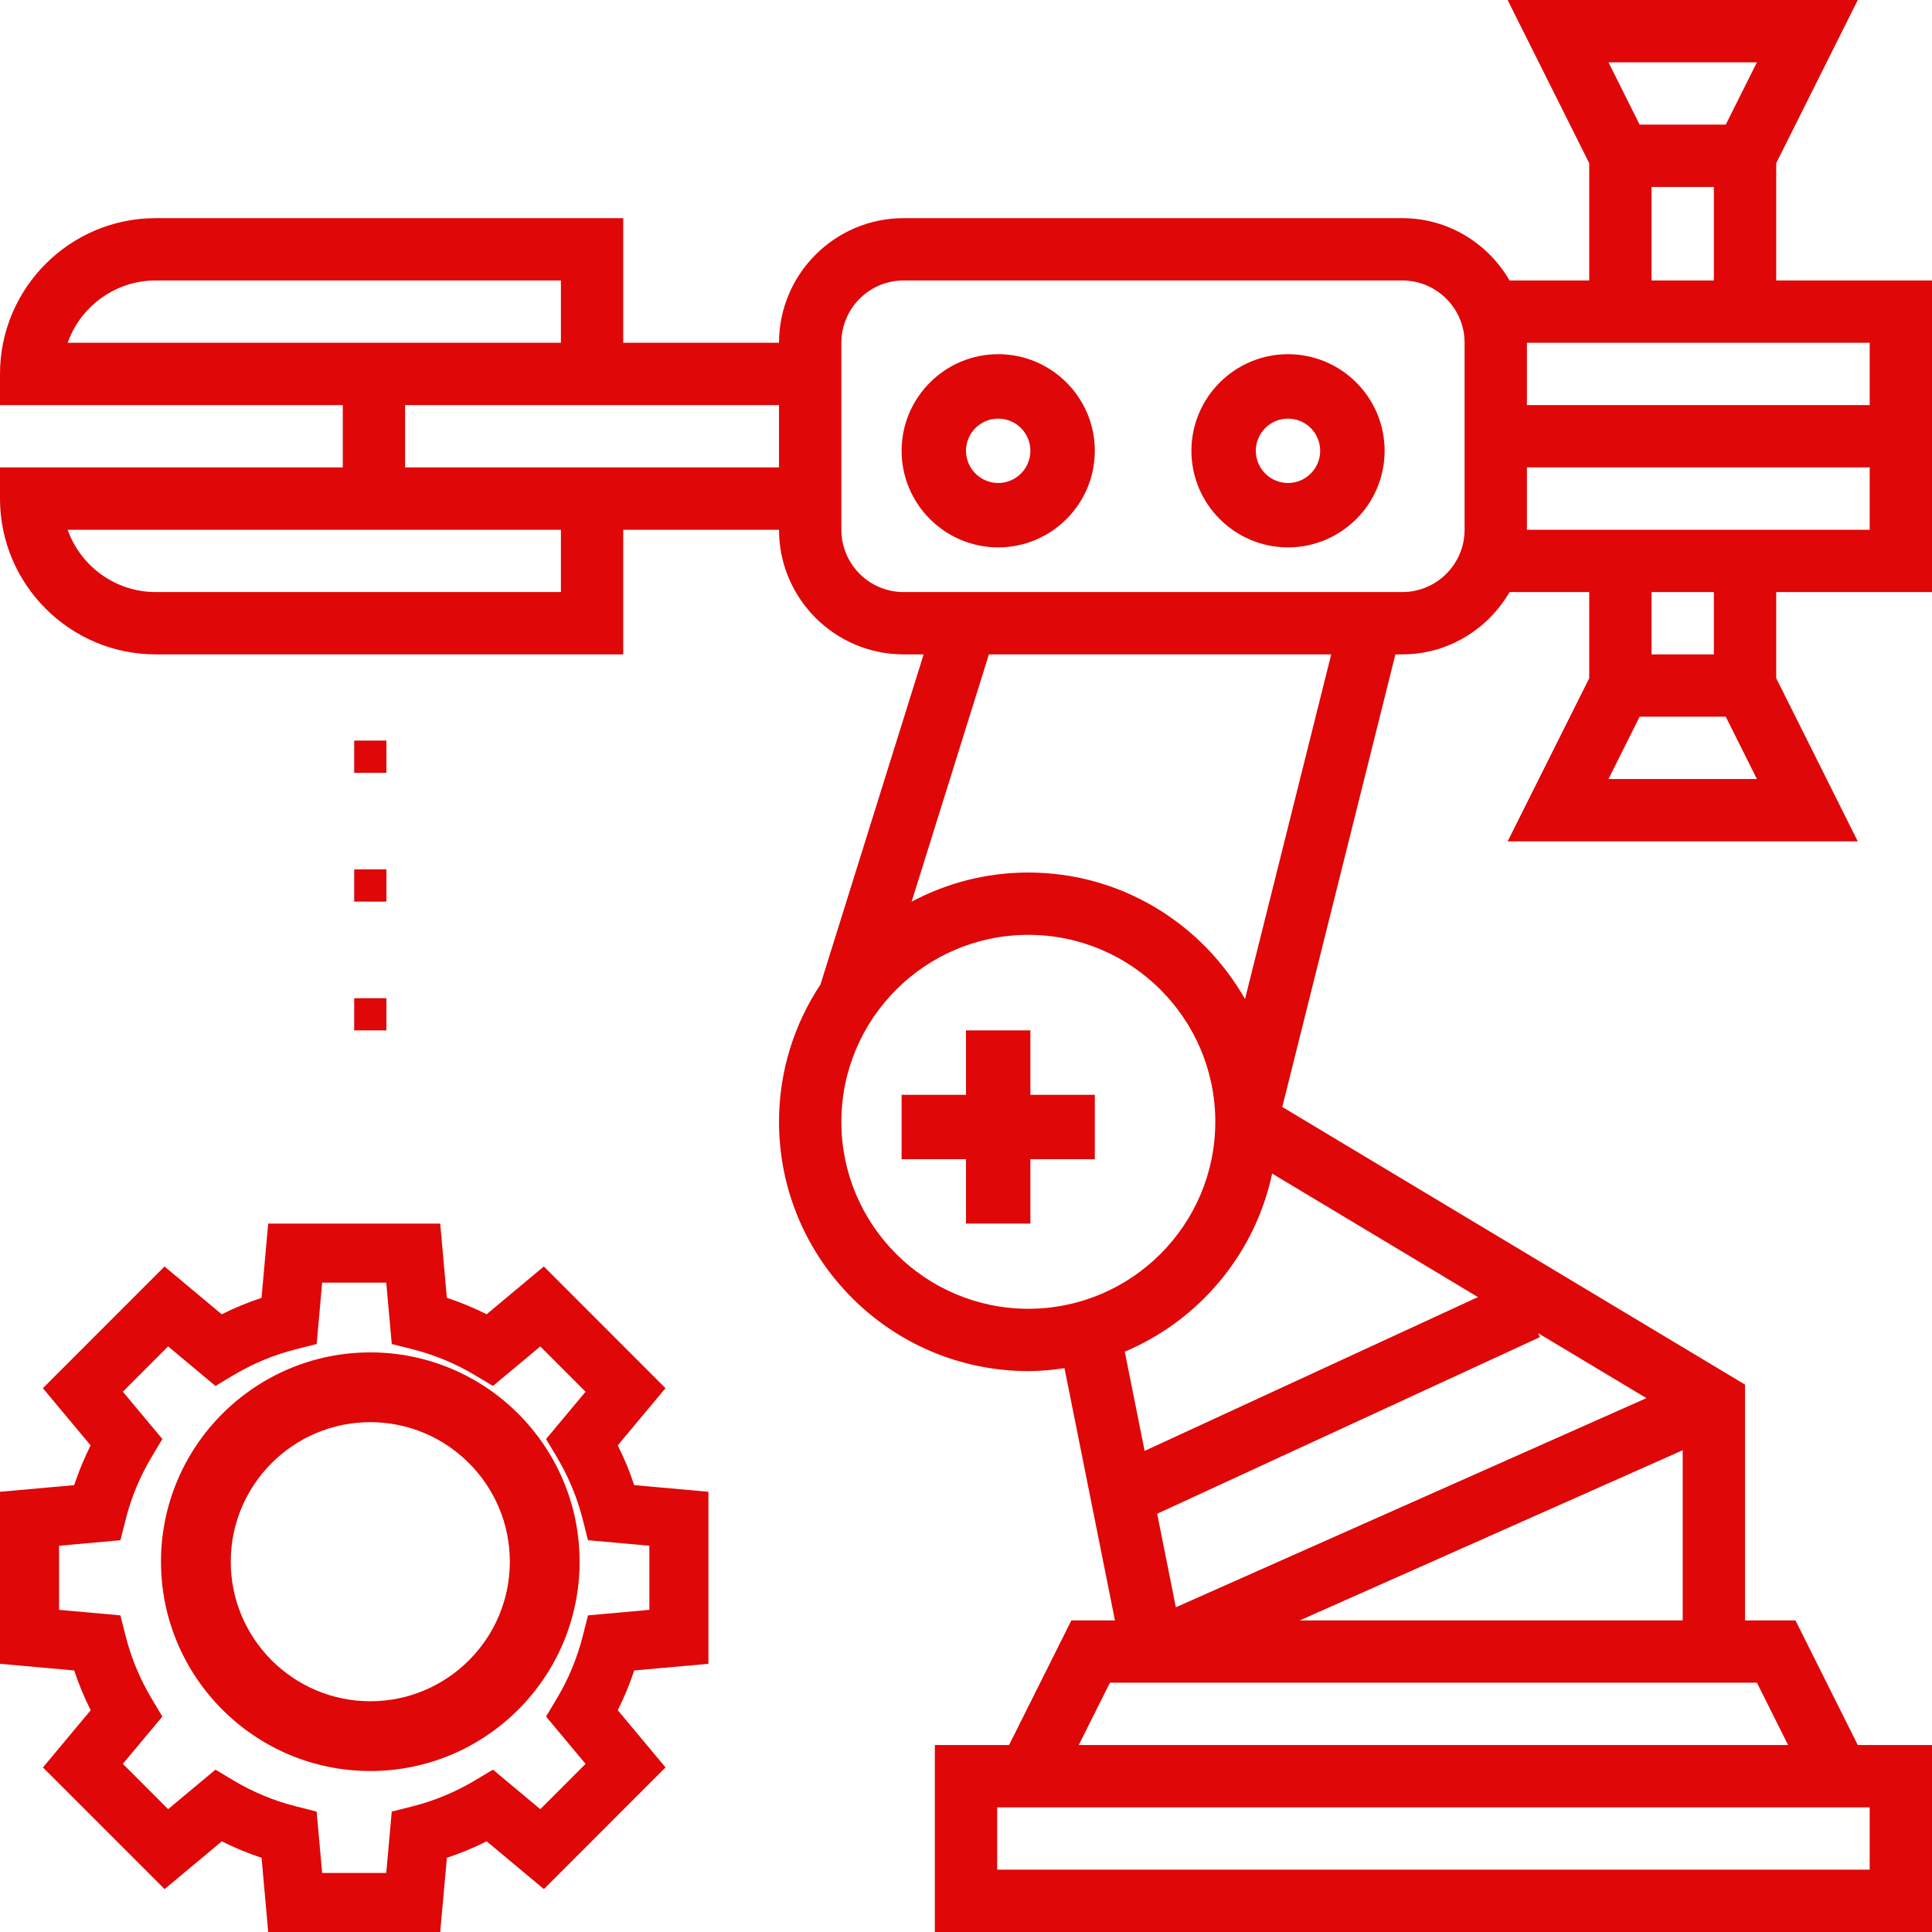
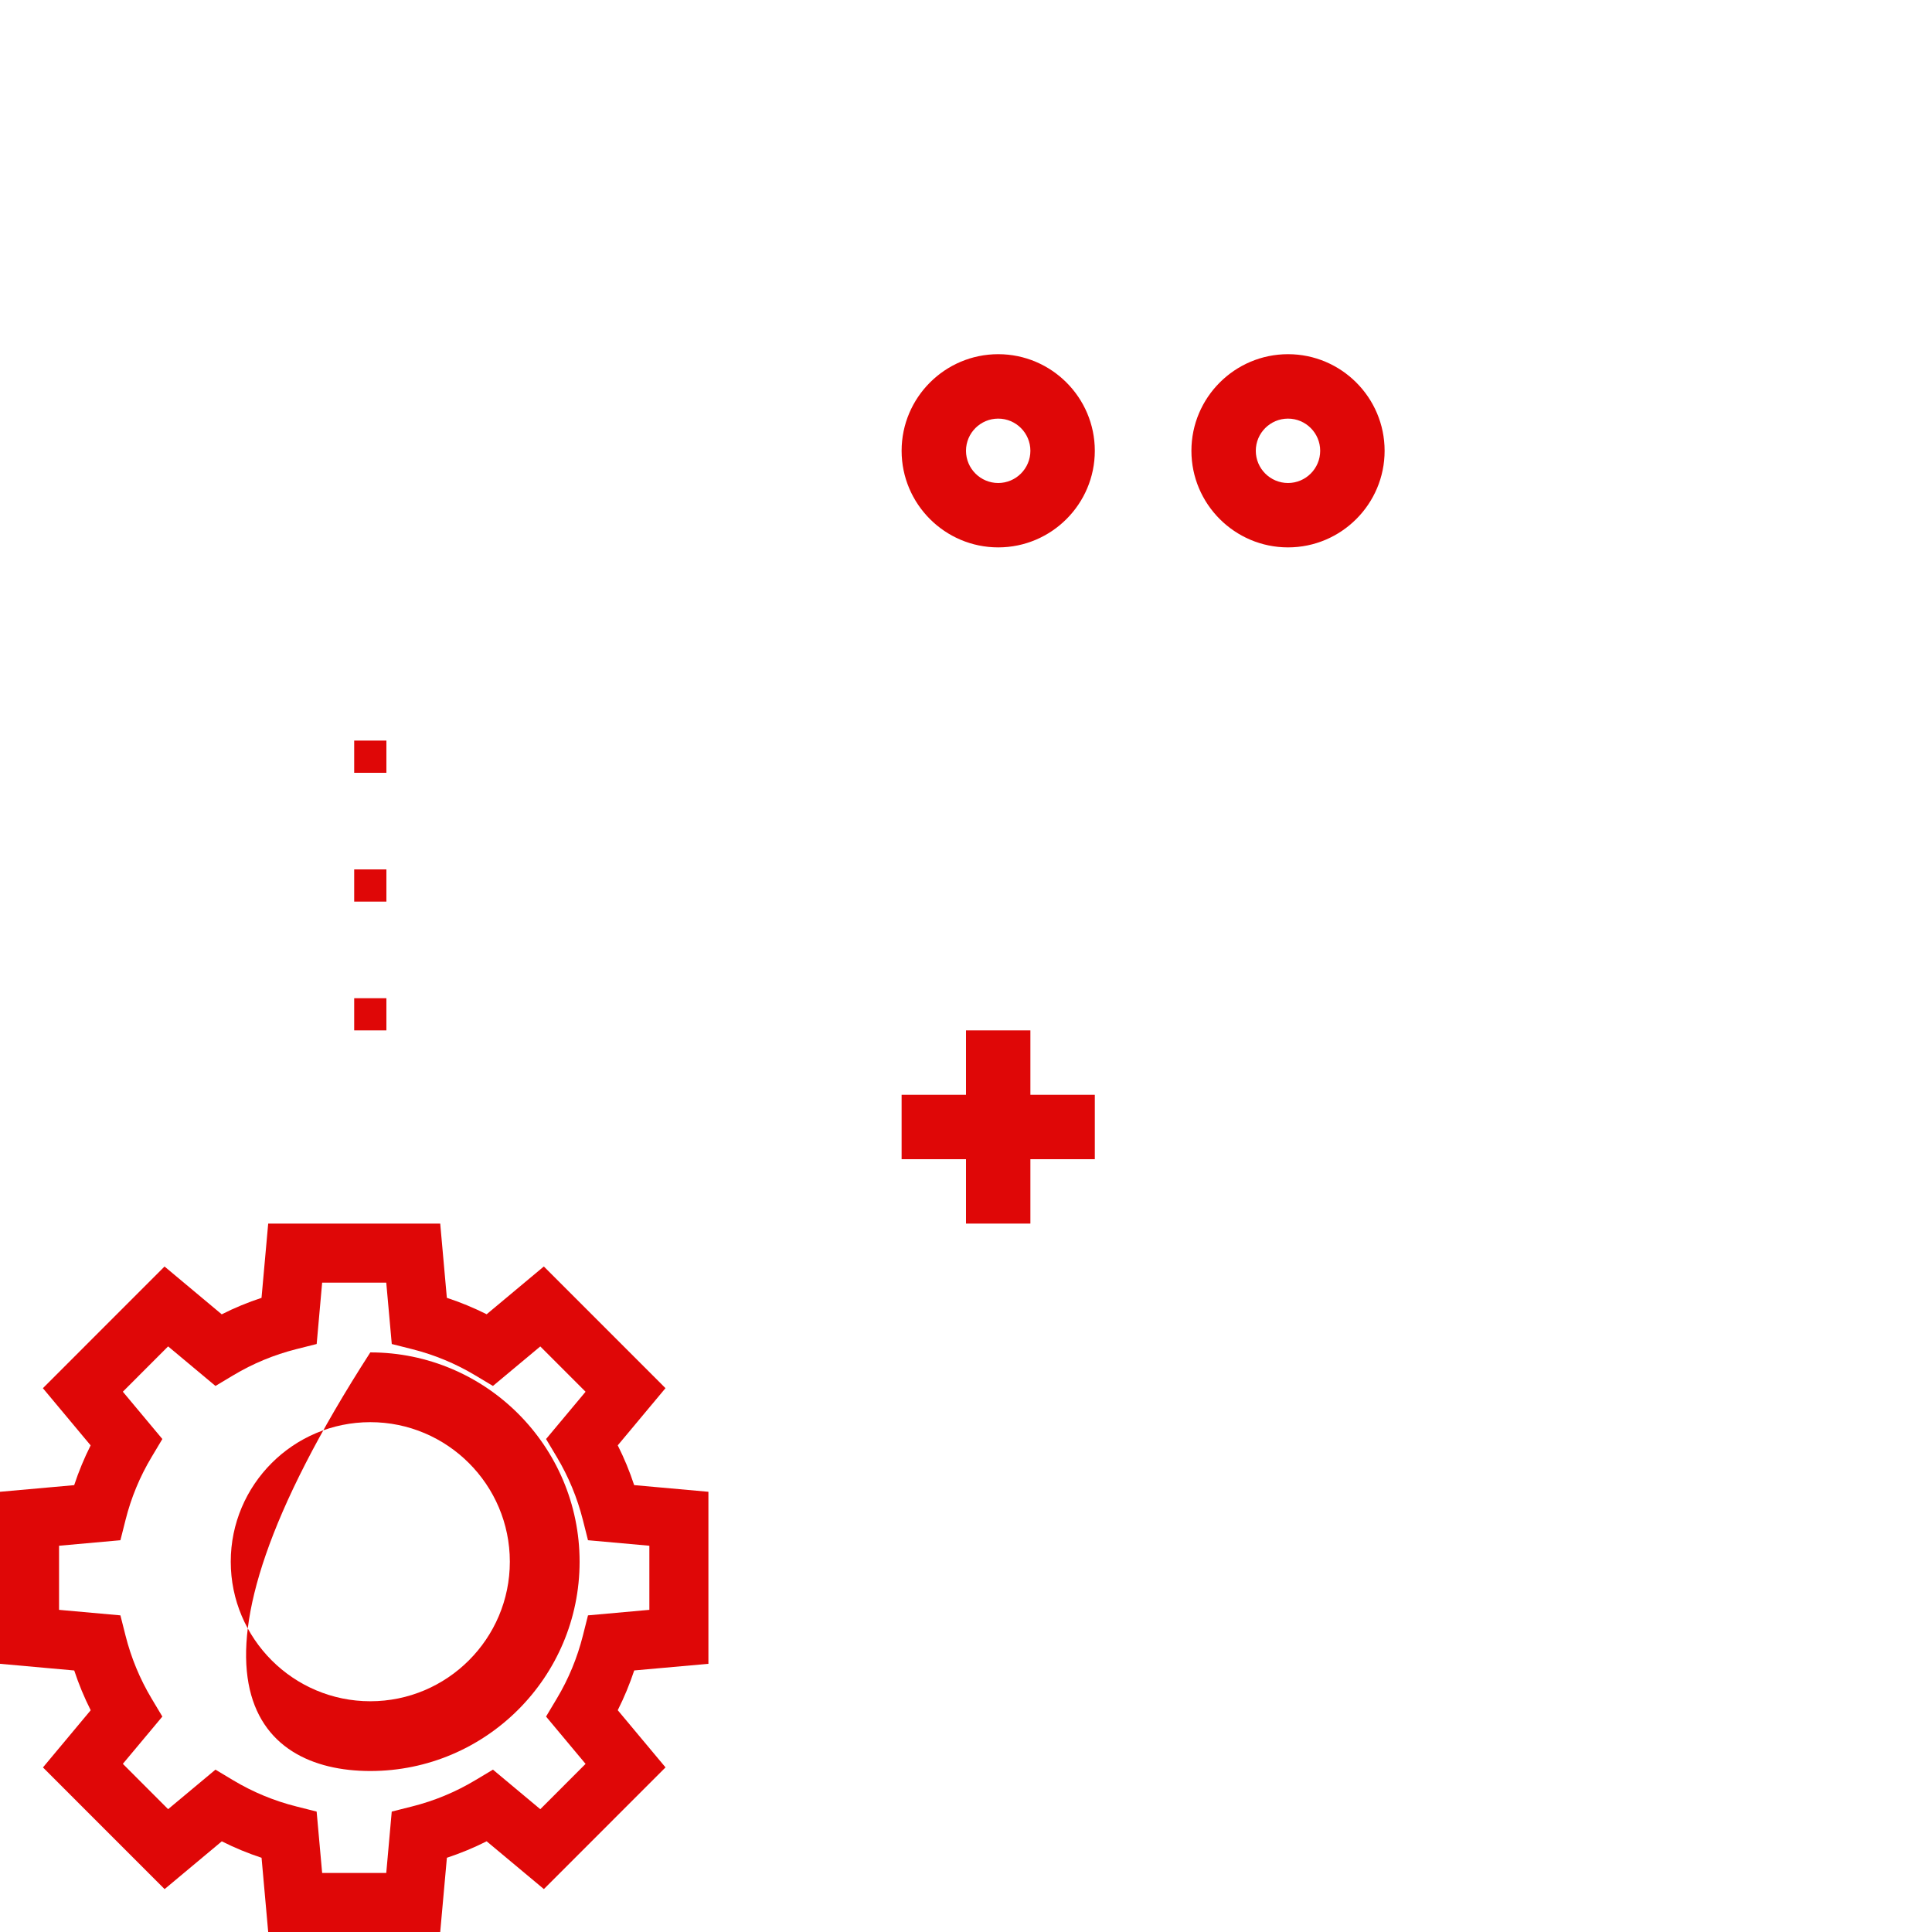
<svg xmlns="http://www.w3.org/2000/svg" width="55px" height="55px" viewBox="0 0 55 55" version="1.1">
  <title>assembly-icon@1x</title>
  <g id="Welcome" stroke="none" stroke-width="1" fill="none" fill-rule="evenodd">
    <g id="KOMASPEC-HOME" transform="translate(-225, -2440)" fill="#DF0707" fill-rule="nonzero">
      <g id="Block-3" transform="translate(-1, 1923)">
        <g id="solution1" transform="translate(94, 291)">
          <g id="assembly-icon" transform="translate(132, 226)">
            <polygon id="Path" points="29.333 29.333 27.5 29.333 27.5 31.167 25.667 31.167 25.667 33 27.5 33 27.5 34.833 29.333 34.833 29.333 33 31.167 33 31.167 31.167 29.333 31.167" />
-             <path d="M55,16.855 L55,7.984 L50.565,7.984 L50.565,4.645 L52.887,0 L42.919,0 L45.242,4.645 L45.242,7.984 L42.974,7.984 C42.359,6.928 41.227,6.21 39.919,6.21 L25.726,6.21 C23.769,6.21 22.177,7.801 22.177,9.758 L17.742,9.758 L17.742,6.21 L4.435,6.21 C1.99,6.21 0,8.2 0,10.645 L0,11.532 L9.758,11.532 L9.758,13.306 L0,13.306 L0,14.194 C0,16.639 1.99,18.629 4.435,18.629 L17.742,18.629 L17.742,15.081 L22.177,15.081 C22.177,17.038 23.769,18.629 25.726,18.629 L26.294,18.629 L23.357,28.027 C22.613,29.148 22.177,30.491 22.177,31.935 C22.177,35.849 25.361,39.032 29.274,39.032 C29.625,39.032 29.967,38.998 30.304,38.949 L31.74,46.129 L30.5,46.129 L28.726,49.677 L26.613,49.677 L26.613,55 L55,55 L55,49.677 L52.887,49.677 L51.113,46.129 L49.677,46.129 L49.677,39.417 L36.504,31.513 L39.724,18.629 L39.919,18.629 C41.227,18.629 42.359,17.91 42.974,16.855 L45.242,16.855 L45.242,19.307 L42.919,23.952 L52.887,23.952 L50.565,19.307 L50.565,16.855 L55,16.855 Z M1.926,9.758 C2.292,8.725 3.279,7.984 4.435,7.984 L15.968,7.984 L15.968,9.758 L1.926,9.758 Z M15.968,16.855 L4.435,16.855 C3.279,16.855 2.292,16.113 1.926,15.081 L15.968,15.081 L15.968,16.855 Z M17.742,13.306 L11.532,13.306 L11.532,11.532 L22.177,11.532 L22.177,13.306 L17.742,13.306 Z M23.952,31.935 C23.952,29 26.339,26.613 29.274,26.613 C32.21,26.613 34.597,29 34.597,31.935 C34.597,34.871 32.21,37.258 29.274,37.258 C26.339,37.258 23.952,34.871 23.952,31.935 Z M36.215,33.409 L42.074,36.925 L32.585,41.304 L32.02,38.479 C34.135,37.588 35.729,35.701 36.215,33.409 L36.215,33.409 Z M43.788,37.953 L46.87,39.802 L33.474,45.756 L32.942,43.093 L43.839,38.065 L43.788,37.953 Z M53.226,53.226 L28.387,53.226 L28.387,51.452 L53.226,51.452 L53.226,53.226 Z M50.903,49.677 L30.71,49.677 L31.597,47.903 L50.016,47.903 L50.903,49.677 Z M37.003,46.129 L47.903,41.285 L47.903,46.129 L37.003,46.129 Z M35.443,28.441 C34.222,26.294 31.917,24.839 29.274,24.839 C28.074,24.839 26.944,25.14 25.952,25.669 L28.152,18.629 L37.897,18.629 L35.443,28.441 Z M41.694,15.081 C41.694,16.059 40.898,16.855 39.919,16.855 L25.726,16.855 C24.747,16.855 23.952,16.059 23.952,15.081 L23.952,9.758 C23.952,8.78 24.747,7.984 25.726,7.984 L39.919,7.984 C40.898,7.984 41.694,8.78 41.694,9.758 L41.694,15.081 Z M50.016,1.774 L49.129,3.548 L46.677,3.548 L45.79,1.774 L50.016,1.774 Z M47.016,5.323 L48.79,5.323 L48.79,7.984 L47.016,7.984 L47.016,5.323 Z M53.226,9.758 L53.226,11.532 L43.468,11.532 L43.468,9.758 L53.226,9.758 Z M43.468,13.306 L53.226,13.306 L53.226,15.081 L43.468,15.081 L43.468,13.306 Z M45.79,22.177 L46.677,20.403 L49.129,20.403 L50.016,22.177 L45.79,22.177 Z M48.79,18.629 L47.016,18.629 L47.016,16.855 L48.79,16.855 L48.79,18.629 Z" id="Shape" />
            <path d="M28.417,10.083 C26.901,10.083 25.667,11.317 25.667,12.833 C25.667,14.349 26.901,15.583 28.417,15.583 C29.933,15.583 31.167,14.349 31.167,12.833 C31.167,11.317 29.933,10.083 28.417,10.083 Z M28.417,13.75 C27.911,13.75 27.5,13.338 27.5,12.833 C27.5,12.328 27.911,11.917 28.417,11.917 C28.922,11.917 29.333,12.328 29.333,12.833 C29.333,13.338 28.922,13.75 28.417,13.75 Z" id="Shape" />
            <path d="M36.667,10.083 C35.151,10.083 33.917,11.317 33.917,12.833 C33.917,14.349 35.151,15.583 36.667,15.583 C38.183,15.583 39.417,14.349 39.417,12.833 C39.417,11.317 38.183,10.083 36.667,10.083 Z M36.667,13.75 C36.161,13.75 35.75,13.338 35.75,12.833 C35.75,12.328 36.161,11.917 36.667,11.917 C37.172,11.917 37.583,12.328 37.583,12.833 C37.583,13.338 37.172,13.75 36.667,13.75 Z" id="Shape" />
            <path d="M17.586,41.146 L18.945,39.518 L15.482,36.054 L13.854,37.414 C13.488,37.231 13.11,37.074 12.721,36.946 L12.532,34.833 L7.635,34.833 L7.445,36.947 C7.056,37.075 6.678,37.231 6.312,37.416 L4.684,36.055 L1.221,39.519 L2.58,41.147 C2.397,41.512 2.24,41.89 2.112,42.279 L0,42.468 L0,47.365 L2.113,47.555 C2.241,47.943 2.398,48.322 2.582,48.687 L1.223,50.315 L4.686,53.779 L6.314,52.419 C6.68,52.603 7.057,52.759 7.446,52.887 L7.635,55 L12.532,55 L12.722,52.887 C13.111,52.758 13.489,52.602 13.854,52.418 L15.483,53.778 L18.946,50.314 L17.586,48.686 C17.77,48.321 17.926,47.943 18.055,47.554 L20.167,47.365 L20.167,42.468 L18.053,42.278 C17.926,41.889 17.769,41.511 17.586,41.146 L17.586,41.146 Z M18.486,45.829 L16.739,45.986 L16.593,46.564 C16.434,47.195 16.185,47.798 15.851,48.355 L15.545,48.867 L16.67,50.214 L15.381,51.504 L14.033,50.378 L13.522,50.684 C12.966,51.017 12.363,51.267 11.73,51.426 L11.152,51.572 L10.996,53.319 L9.171,53.319 L9.014,51.572 L8.436,51.426 C7.803,51.267 7.2,51.017 6.644,50.684 L6.134,50.378 L4.786,51.503 L3.497,50.213 L4.622,48.867 L4.316,48.355 C3.983,47.798 3.733,47.195 3.574,46.564 L3.428,45.986 L1.681,45.829 L1.681,44.004 L3.428,43.847 L3.574,43.269 C3.732,42.638 3.982,42.035 4.316,41.478 L4.622,40.966 L3.497,39.619 L4.786,38.329 L6.134,39.455 L6.645,39.149 C7.201,38.816 7.804,38.567 8.436,38.407 L9.015,38.261 L9.171,36.514 L10.996,36.514 L11.153,38.261 L11.731,38.407 C12.364,38.567 12.966,38.816 13.522,39.149 L14.033,39.455 L15.381,38.33 L16.67,39.62 L15.545,40.966 L15.851,41.478 C16.184,42.035 16.433,42.638 16.593,43.269 L16.739,43.847 L18.486,44.004 L18.486,45.829 Z" id="Shape" />
-             <path d="M10.542,38.5 C7.256,38.5 4.583,41.172 4.583,44.458 C4.583,47.744 7.256,50.417 10.542,50.417 C13.828,50.417 16.5,47.744 16.5,44.458 C16.5,41.172 13.828,38.5 10.542,38.5 Z M10.542,48.431 C8.351,48.431 6.569,46.649 6.569,44.458 C6.569,42.268 8.351,40.486 10.542,40.486 C12.732,40.486 14.514,42.268 14.514,44.458 C14.514,46.649 12.732,48.431 10.542,48.431 Z" id="Shape" />
+             <path d="M10.542,38.5 C4.583,47.744 7.256,50.417 10.542,50.417 C13.828,50.417 16.5,47.744 16.5,44.458 C16.5,41.172 13.828,38.5 10.542,38.5 Z M10.542,48.431 C8.351,48.431 6.569,46.649 6.569,44.458 C6.569,42.268 8.351,40.486 10.542,40.486 C12.732,40.486 14.514,42.268 14.514,44.458 C14.514,46.649 12.732,48.431 10.542,48.431 Z" id="Shape" />
            <polygon id="Path" points="10.083 21.083 11 21.083 11 22 10.083 22" />
            <polygon id="Path" points="10.083 24.75 11 24.75 11 25.667 10.083 25.667" />
            <polygon id="Path" points="10.083 28.417 11 28.417 11 29.333 10.083 29.333" />
          </g>
        </g>
      </g>
    </g>
  </g>
</svg>